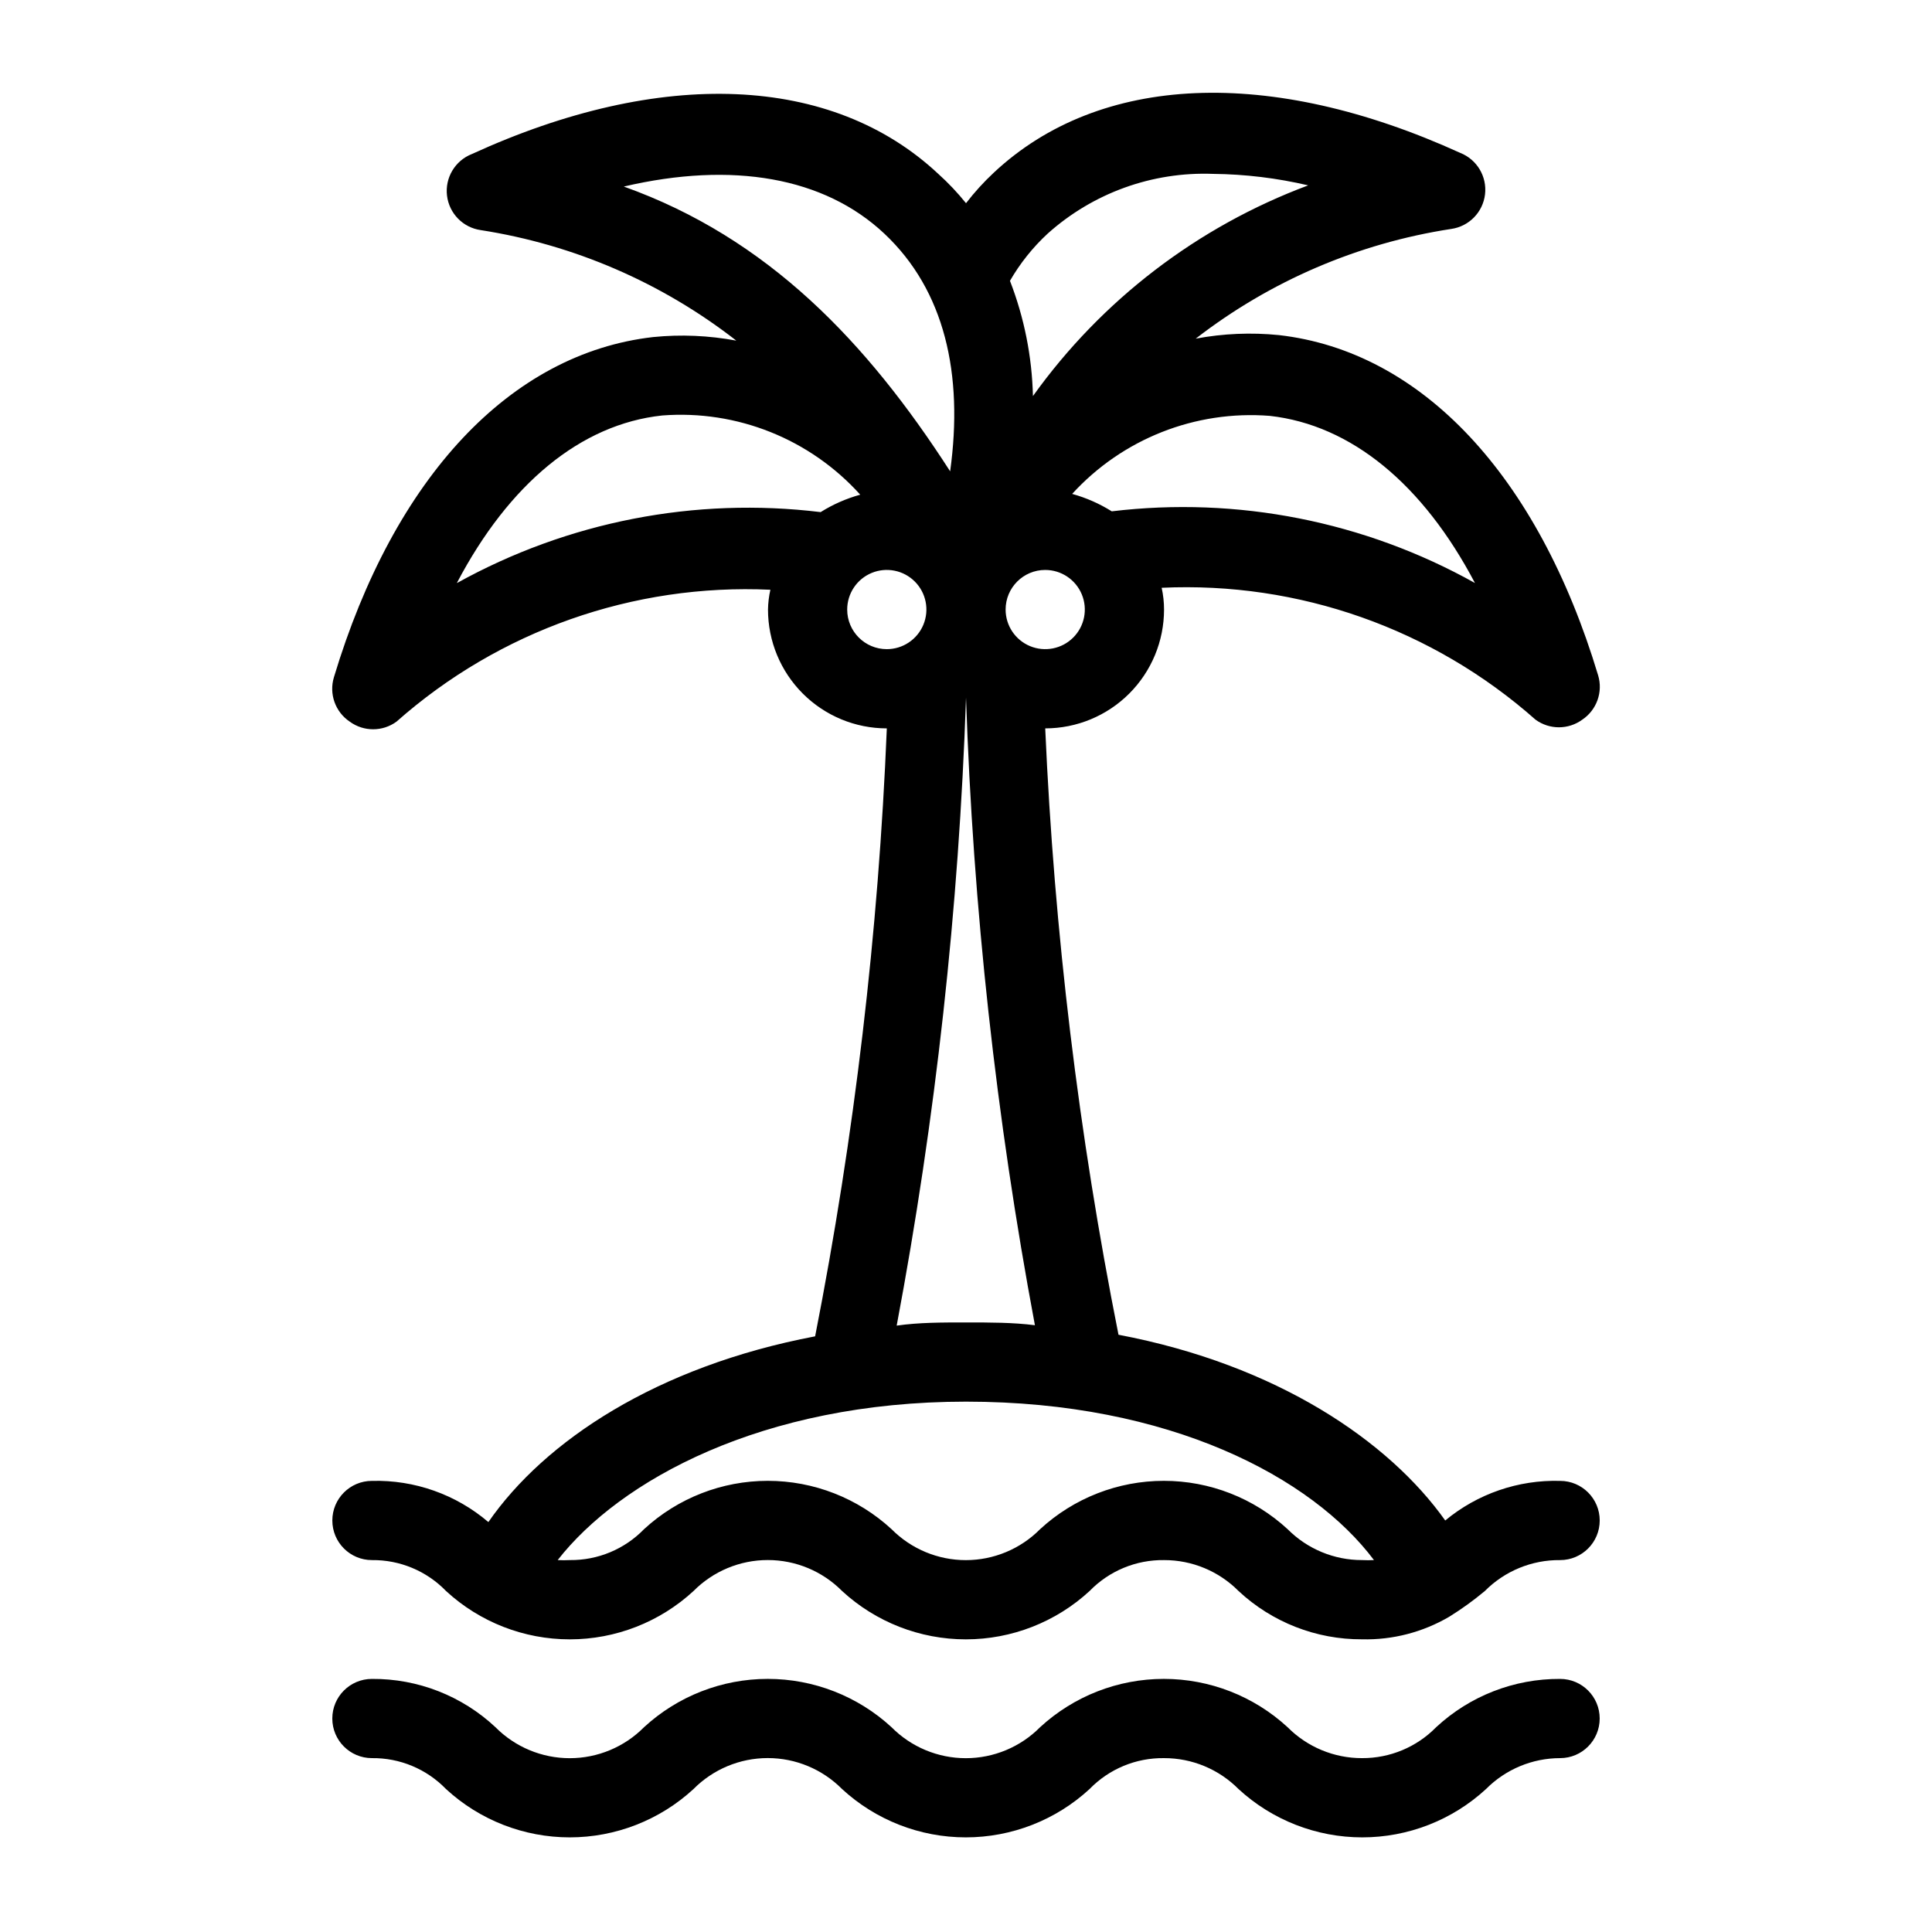
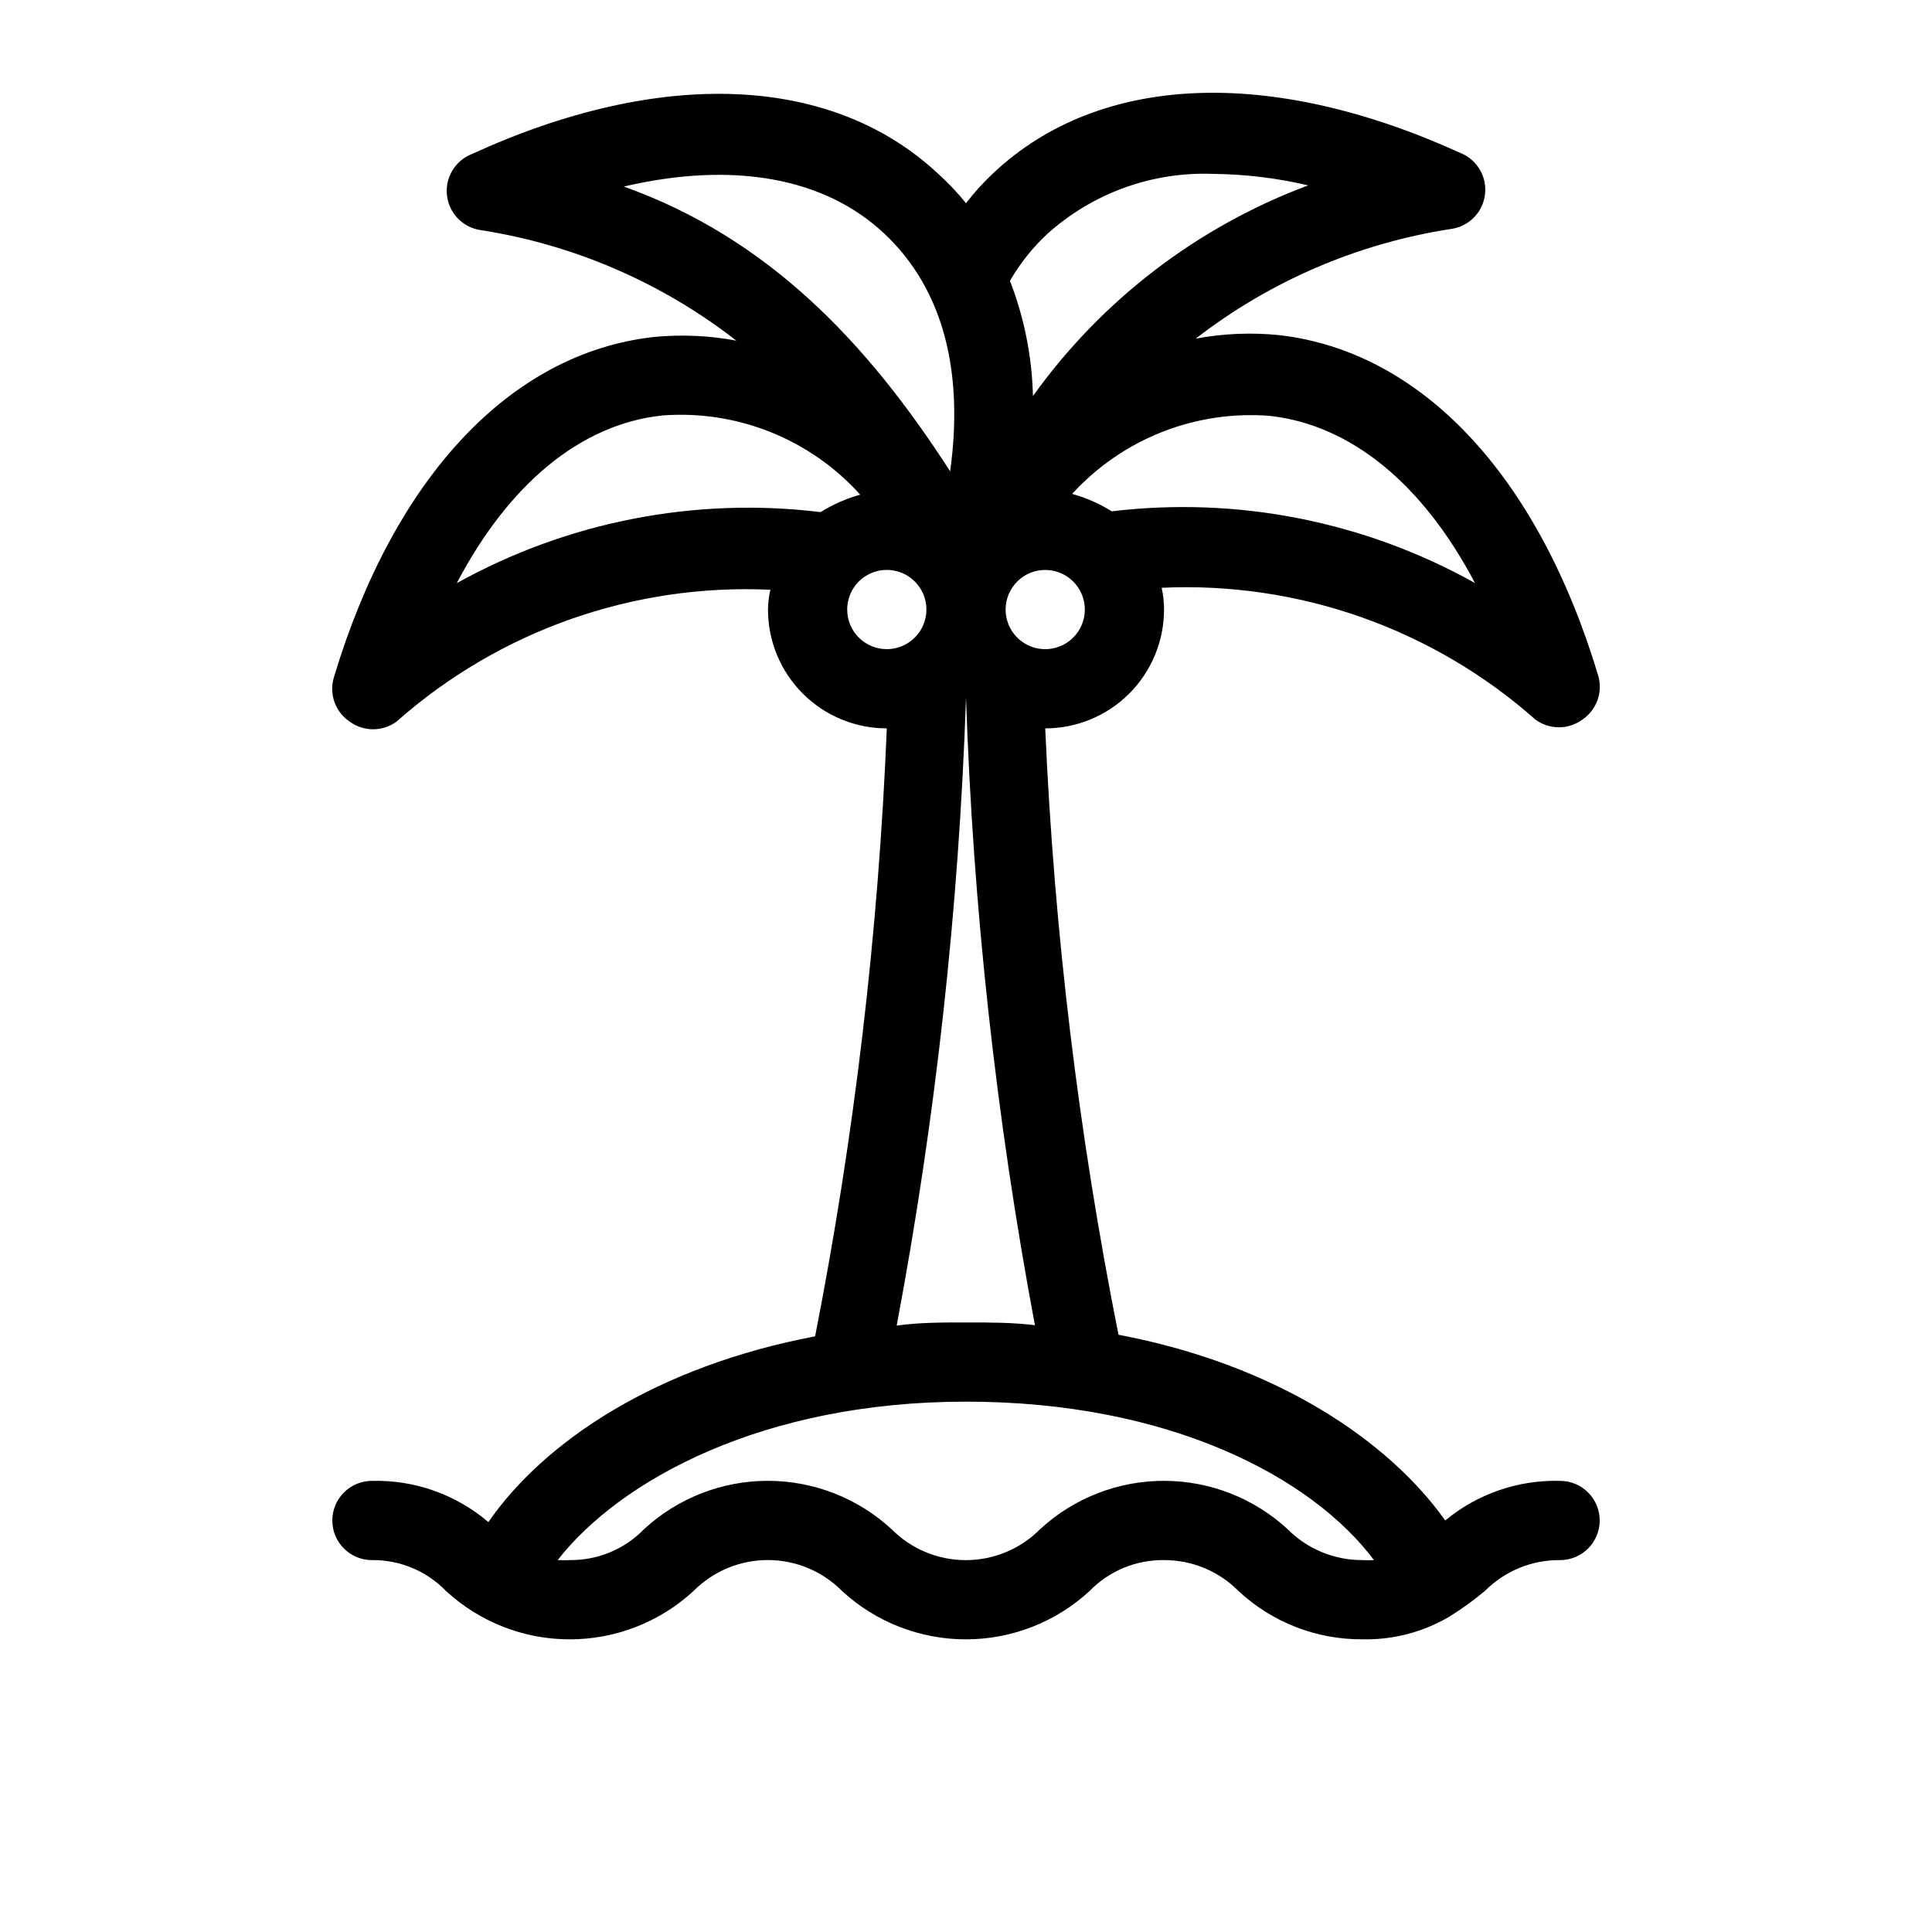
<svg xmlns="http://www.w3.org/2000/svg" fill="#000000" width="800px" height="800px" version="1.1" viewBox="144 144 512 512">
  <g>
-     <path d="m557.44 588.93c-12.18-0.066-23.93 4.512-32.852 12.805-5.164 5.273-12.246 8.227-19.629 8.188-7.406 0.02-14.512-2.93-19.73-8.188-8.938-8.238-20.645-12.812-32.801-12.812s-23.863 4.574-32.801 12.812c-5.203 5.25-12.289 8.203-19.68 8.203-7.391 0-14.477-2.953-19.68-8.203-8.934-8.238-20.645-12.812-32.801-12.812-12.152 0-23.863 4.574-32.801 12.812-5.203 5.25-12.285 8.203-19.68 8.203-7.391 0-14.477-2.953-19.68-8.203-8.867-8.312-20.59-12.898-32.746-12.805-5.797 0-10.496 4.699-10.496 10.496s4.699 10.496 10.496 10.496c7.391-0.086 14.488 2.875 19.629 8.188 8.934 8.238 20.645 12.812 32.797 12.812 12.156 0 23.867-4.574 32.801-12.812 5.203-5.25 12.289-8.203 19.68-8.203s14.477 2.953 19.68 8.203c8.938 8.238 20.648 12.812 32.801 12.812 12.156 0 23.863-4.574 32.801-12.812 5.172-5.328 12.309-8.289 19.734-8.188 7.406-0.016 14.512 2.93 19.73 8.188 8.938 8.238 20.645 12.812 32.801 12.812s23.863-4.574 32.801-12.812c5.191-5.231 12.254-8.176 19.625-8.188 5.797 0 10.496-4.699 10.496-10.496s-4.699-10.496-10.496-10.496z" />
-     <path d="m557.44 536.45c-11.082-0.312-21.902 3.418-30.438 10.496-14.906-20.992-44.504-41.25-86.594-49.227h0.004c-10.551-52.992-17.043-106.71-19.418-160.69 8.348 0 16.359-3.32 22.266-9.223 5.902-5.906 9.223-13.914 9.223-22.266 0-1.941-0.211-3.879-0.633-5.773 36.32-1.688 71.863 10.852 99.082 34.953 3.691 2.695 8.699 2.695 12.387 0 3.832-2.57 5.535-7.344 4.199-11.758-15.953-53.004-46.812-85.859-84.598-90.16-7.356-0.738-14.777-0.422-22.043 0.945 19.73-15.285 43.031-25.289 67.699-29.074 4.719-0.66 8.402-4.418 8.969-9.148 0.566-4.731-2.125-9.25-6.555-11.004-50.484-22.984-95.617-20.992-123.64 5.246h0.004c-2.668 2.488-5.125 5.191-7.348 8.082-2.238-2.781-4.695-5.379-7.348-7.766-28.129-26.344-73.473-28.234-123.64-5.246v-0.004c-4.43 1.758-7.121 6.277-6.555 11.008 0.566 4.731 4.25 8.488 8.969 9.145 24.691 3.848 47.988 13.926 67.699 29.285-7.266-1.363-14.688-1.684-22.043-0.945-37.785 4.305-68.645 37.156-84.598 90.16v0.004c-1.336 4.414 0.367 9.184 4.199 11.754 3.688 2.695 8.699 2.695 12.387 0 27.219-24.102 62.766-36.637 99.082-34.953-0.387 1.727-0.598 3.484-0.629 5.25 0 8.352 3.316 16.359 9.223 22.266 5.902 5.902 13.914 9.223 22.266 9.223-2.219 54.109-8.57 107.97-19 161.11-41.984 7.977-71.688 27.711-86.594 49.227h0.004c-8.586-7.328-19.578-11.215-30.859-10.918-5.797 0-10.496 4.699-10.496 10.496s4.699 10.496 10.496 10.496c7.391-0.086 14.488 2.875 19.629 8.188 8.934 8.242 20.645 12.816 32.797 12.816 12.156 0 23.867-4.574 32.801-12.816 5.203-5.25 12.289-8.203 19.68-8.203s14.477 2.953 19.68 8.203c8.938 8.242 20.648 12.816 32.801 12.816 12.156 0 23.863-4.574 32.801-12.816 5.172-5.328 12.309-8.289 19.734-8.188 7.406-0.016 14.512 2.93 19.73 8.188 8.883 8.289 20.598 12.867 32.746 12.805 8.105 0.195 16.102-1.879 23.094-5.981 3.305-2.047 6.465-4.328 9.445-6.824 5.269-5.309 12.461-8.262 19.941-8.188 5.797 0 10.496-4.699 10.496-10.496s-4.699-10.496-10.496-10.496zm-76.934-282.24c21.621 2.414 40.621 18.156 54.371 44.293h-0.004c-29.266-16.344-62.961-22.996-96.246-18.996-3.258-2.039-6.793-3.598-10.496-4.617 13.336-14.598 32.66-22.23 52.375-20.68zm-58.883-48.281c12.012-10.781 27.746-16.465 43.871-15.848 8.484 0.086 16.934 1.105 25.191 3.043-29.324 10.949-54.723 30.387-72.945 55.84-0.246-10.457-2.309-20.793-6.09-30.543 2.68-4.641 6.039-8.852 9.973-12.492zm-0.629 89.113c4.242 0 8.07 2.555 9.695 6.477 1.625 3.926 0.727 8.438-2.273 11.441-3.004 3-7.519 3.898-11.441 2.273s-6.477-5.449-6.477-9.695c0-5.797 4.699-10.496 10.496-10.496zm-20.992 33.797c1.859 55.836 7.965 111.45 18.262 166.36-5.773-0.738-11.859-0.738-18.262-0.738s-12.492 0-18.367 0.84h-0.004c10.332-54.906 16.473-110.52 18.371-166.36zm-90.688-135.4c28.758-6.719 53.109-2.519 69.062 12.492 15.953 15.008 20.992 37.156 17.422 62.977-22.039-34.219-48.277-61.824-86.484-75.469zm-44.188 104.96c13.75-26.137 32.746-41.984 54.371-44.293h-0.004c19.805-1.523 39.191 6.231 52.48 20.992-3.703 1.02-7.238 2.574-10.496 4.617-33.293-4.059-67.02 2.519-96.352 18.785zm103.39 7.137c0-4.246 2.555-8.074 6.477-9.699s8.438-0.727 11.441 2.277c3 3 3.898 7.516 2.273 11.438s-5.453 6.481-9.695 6.481c-5.797 0-10.496-4.699-10.496-10.496zm136.45 251.9c-7.406 0.02-14.512-2.93-19.73-8.184-8.938-8.242-20.645-12.816-32.801-12.816s-23.863 4.574-32.801 12.816c-5.203 5.246-12.289 8.199-19.68 8.199-7.391 0-14.477-2.953-19.68-8.199-8.934-8.242-20.645-12.816-32.801-12.816-12.152 0-23.863 4.574-32.801 12.816-5.144 5.301-12.238 8.258-19.625 8.184-1.086 0.062-2.172 0.062-3.254 0 16.375-20.992 54.055-41.984 108.21-41.984s91.734 20.152 108.11 41.984c-1.051 0.059-2.102 0.059-3.152 0z" />
+     <path d="m557.44 536.45c-11.082-0.312-21.902 3.418-30.438 10.496-14.906-20.992-44.504-41.25-86.594-49.227h0.004c-10.551-52.992-17.043-106.71-19.418-160.69 8.348 0 16.359-3.32 22.266-9.223 5.902-5.906 9.223-13.914 9.223-22.266 0-1.941-0.211-3.879-0.633-5.773 36.32-1.688 71.863 10.852 99.082 34.953 3.691 2.695 8.699 2.695 12.387 0 3.832-2.57 5.535-7.344 4.199-11.758-15.953-53.004-46.812-85.859-84.598-90.16-7.356-0.738-14.777-0.422-22.043 0.945 19.73-15.285 43.031-25.289 67.699-29.074 4.719-0.66 8.402-4.418 8.969-9.148 0.566-4.731-2.125-9.25-6.555-11.004-50.484-22.984-95.617-20.992-123.64 5.246c-2.668 2.488-5.125 5.191-7.348 8.082-2.238-2.781-4.695-5.379-7.348-7.766-28.129-26.344-73.473-28.234-123.64-5.246v-0.004c-4.43 1.758-7.121 6.277-6.555 11.008 0.566 4.731 4.25 8.488 8.969 9.145 24.691 3.848 47.988 13.926 67.699 29.285-7.266-1.363-14.688-1.684-22.043-0.945-37.785 4.305-68.645 37.156-84.598 90.16v0.004c-1.336 4.414 0.367 9.184 4.199 11.754 3.688 2.695 8.699 2.695 12.387 0 27.219-24.102 62.766-36.637 99.082-34.953-0.387 1.727-0.598 3.484-0.629 5.25 0 8.352 3.316 16.359 9.223 22.266 5.902 5.902 13.914 9.223 22.266 9.223-2.219 54.109-8.57 107.97-19 161.11-41.984 7.977-71.688 27.711-86.594 49.227h0.004c-8.586-7.328-19.578-11.215-30.859-10.918-5.797 0-10.496 4.699-10.496 10.496s4.699 10.496 10.496 10.496c7.391-0.086 14.488 2.875 19.629 8.188 8.934 8.242 20.645 12.816 32.797 12.816 12.156 0 23.867-4.574 32.801-12.816 5.203-5.25 12.289-8.203 19.68-8.203s14.477 2.953 19.68 8.203c8.938 8.242 20.648 12.816 32.801 12.816 12.156 0 23.863-4.574 32.801-12.816 5.172-5.328 12.309-8.289 19.734-8.188 7.406-0.016 14.512 2.93 19.73 8.188 8.883 8.289 20.598 12.867 32.746 12.805 8.105 0.195 16.102-1.879 23.094-5.981 3.305-2.047 6.465-4.328 9.445-6.824 5.269-5.309 12.461-8.262 19.941-8.188 5.797 0 10.496-4.699 10.496-10.496s-4.699-10.496-10.496-10.496zm-76.934-282.24c21.621 2.414 40.621 18.156 54.371 44.293h-0.004c-29.266-16.344-62.961-22.996-96.246-18.996-3.258-2.039-6.793-3.598-10.496-4.617 13.336-14.598 32.66-22.23 52.375-20.68zm-58.883-48.281c12.012-10.781 27.746-16.465 43.871-15.848 8.484 0.086 16.934 1.105 25.191 3.043-29.324 10.949-54.723 30.387-72.945 55.84-0.246-10.457-2.309-20.793-6.09-30.543 2.68-4.641 6.039-8.852 9.973-12.492zm-0.629 89.113c4.242 0 8.07 2.555 9.695 6.477 1.625 3.926 0.727 8.438-2.273 11.441-3.004 3-7.519 3.898-11.441 2.273s-6.477-5.449-6.477-9.695c0-5.797 4.699-10.496 10.496-10.496zm-20.992 33.797c1.859 55.836 7.965 111.45 18.262 166.36-5.773-0.738-11.859-0.738-18.262-0.738s-12.492 0-18.367 0.84h-0.004c10.332-54.906 16.473-110.52 18.371-166.36zm-90.688-135.4c28.758-6.719 53.109-2.519 69.062 12.492 15.953 15.008 20.992 37.156 17.422 62.977-22.039-34.219-48.277-61.824-86.484-75.469zm-44.188 104.96c13.75-26.137 32.746-41.984 54.371-44.293h-0.004c19.805-1.523 39.191 6.231 52.48 20.992-3.703 1.02-7.238 2.574-10.496 4.617-33.293-4.059-67.02 2.519-96.352 18.785zm103.39 7.137c0-4.246 2.555-8.074 6.477-9.699s8.438-0.727 11.441 2.277c3 3 3.898 7.516 2.273 11.438s-5.453 6.481-9.695 6.481c-5.797 0-10.496-4.699-10.496-10.496zm136.45 251.9c-7.406 0.02-14.512-2.93-19.73-8.184-8.938-8.242-20.645-12.816-32.801-12.816s-23.863 4.574-32.801 12.816c-5.203 5.246-12.289 8.199-19.68 8.199-7.391 0-14.477-2.953-19.68-8.199-8.934-8.242-20.645-12.816-32.801-12.816-12.152 0-23.863 4.574-32.801 12.816-5.144 5.301-12.238 8.258-19.625 8.184-1.086 0.062-2.172 0.062-3.254 0 16.375-20.992 54.055-41.984 108.21-41.984s91.734 20.152 108.11 41.984c-1.051 0.059-2.102 0.059-3.152 0z" />
  </g>
</svg>